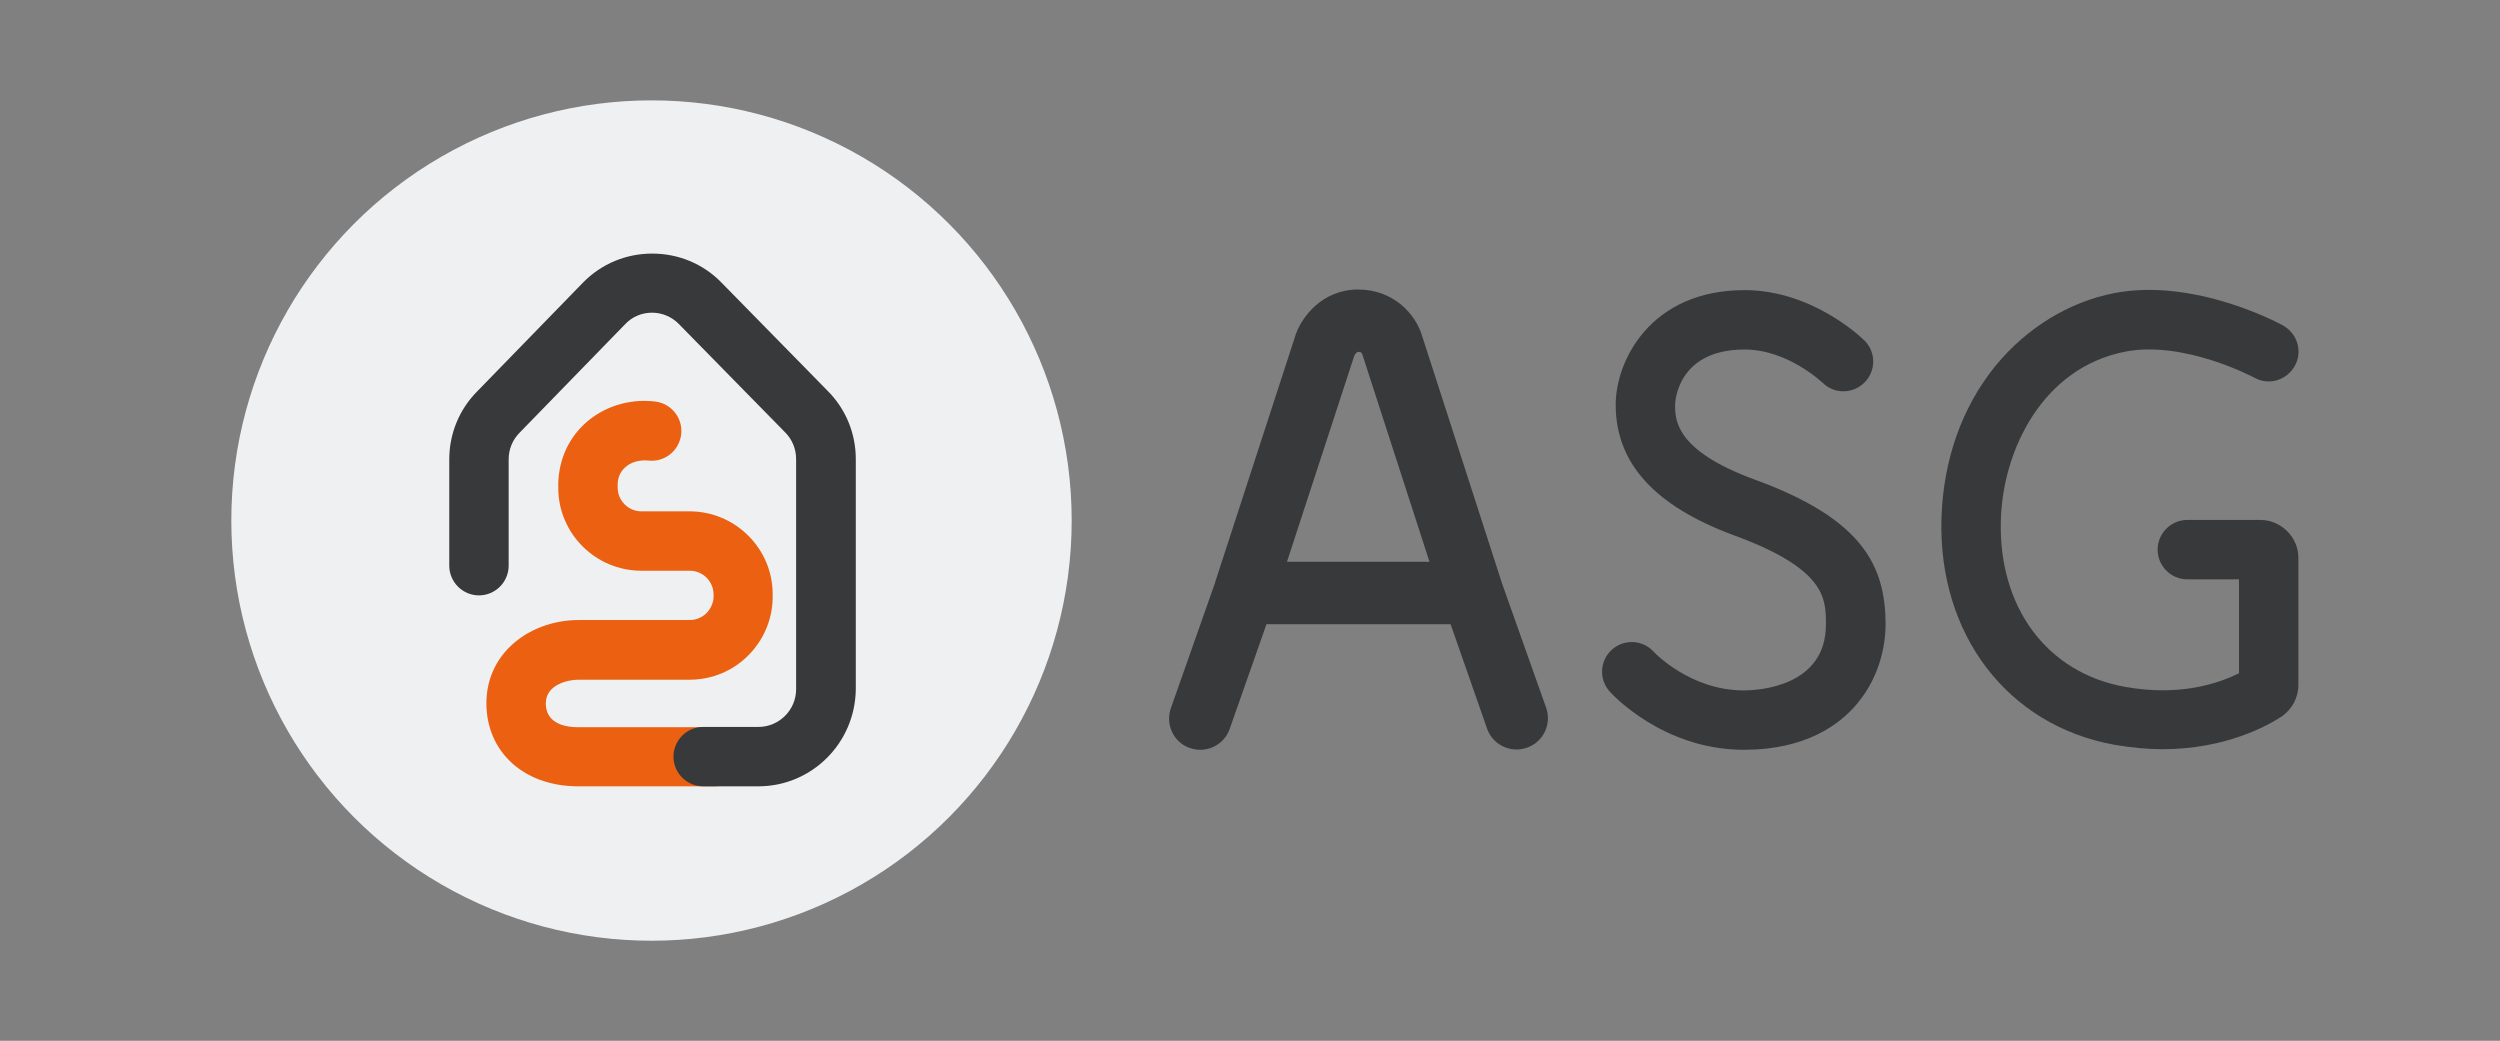
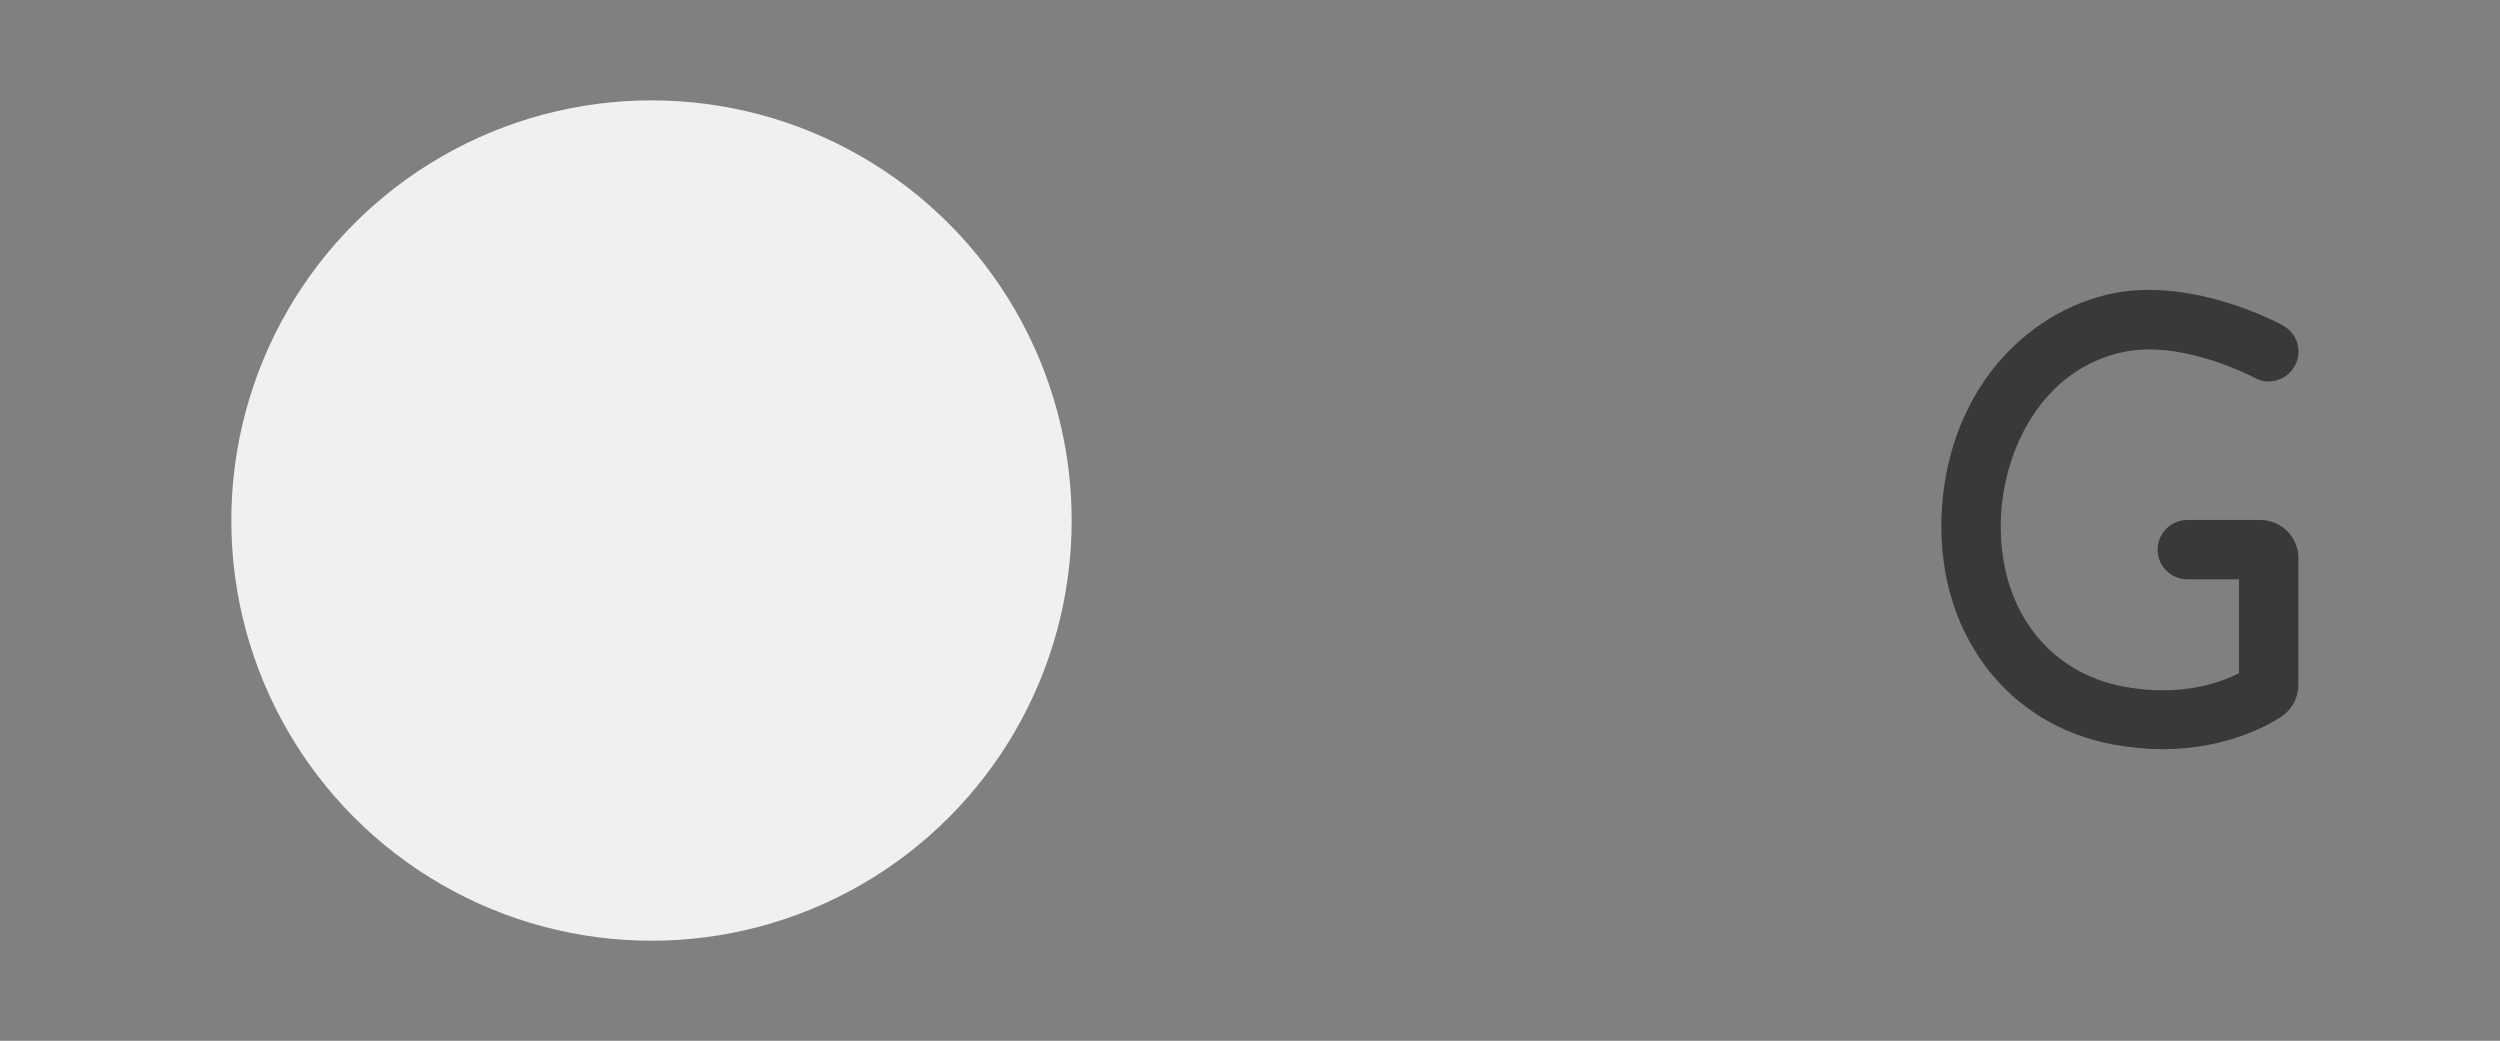
<svg xmlns="http://www.w3.org/2000/svg" id="Laag_1" x="0px" y="0px" viewBox="0 0 841.9 350.5" style="enable-background:new 0 0 841.9 350.5;" xml:space="preserve">
  <rect x="0" y="0" width="841.9" height="350.5" fill="#808080" stroke="none" />
  <style type="text/css">	.st0{fill:#37393A;}	.st1{fill:#EEF0F2;}	.st2{fill:#EB6011;}</style>
  <g>
    <g>
-       <path class="st0" d="M505.8,196.4L479,113.4c-2.2-7.7-9.8-15.9-21.6-15.9c-12.3,0-19,9.4-21,15l-27.2,83.6c0,0,0,0.1,0,0.1   l-14.9,42.3c-1.9,5.5,0.9,11.5,6.4,13.4c1.2,0.4,2.3,0.6,3.5,0.6c4.3,0,8.4-2.7,9.9-7l12.4-35.3h62l12.3,35.2c1.5,4.3,5.6,7,9.9,7   c1.1,0,2.3-0.2,3.5-0.6c5.5-1.9,8.4-7.9,6.5-13.4L505.8,196.4z M456.1,119.7c0.1-0.2,0.7-1.2,1.3-1.2c0.6,0,1.1,0,1.4,0.9   l22.6,69.8h-48L456.1,119.7z" />
-       <path class="st0" d="M590.9,161.5c-26.8-9.8-26.8-20.2-26.8-25.2c0-0.2,0.3-18.6,23.4-18.6c14.6,0,26.1,11.1,26.3,11.2   c3.9,3.9,10.2,3.8,14.1-0.1c3.9-3.9,3.9-10.2,0-14.1c-0.7-0.7-17.4-17-40.4-17c-31.6,0-43.4,23.7-43.4,38.6   c0,19.7,13.1,34.1,39.9,44c30.8,11.3,30.9,21.2,30.9,29.9c0.1,21.1-22.9,22.3-27.5,22.3c-0.1,0-0.1,0-0.2,0   c-18.1,0-30.2-12.9-30.3-13c-3.7-4.1-10-4.4-14.1-0.7c-4.1,3.7-4.4,10-0.7,14.1c0.7,0.8,17.9,19.6,45.2,19.6c0.1,0,0.2,0,0.3,0   c20.5-0.1,31.8-8.4,37.7-15.4c8.8-10.4,9.7-22.3,9.7-26.9C634.9,190.6,627.4,174.8,590.9,161.5z" />
      <path class="st0" d="M761.2,175.1h-24.6c-5.5,0-10,4.5-10,10s4.5,10,10,10H754v31.6c-6.3,3.2-19.5,8-38.4,4.6   c-26.2-4.7-42.6-26.7-41.8-56c0.6-23.6,14-51.5,42-56.9c19.8-3.8,43.2,8.7,43.4,8.8c4.8,2.7,10.9,0.9,13.6-4   c2.7-4.8,0.9-10.9-4-13.6c-1.2-0.7-29.8-16.1-56.8-10.9c-15.3,3-29.5,11.7-40,24.5c-11.3,13.9-17.6,31.7-18.2,51.4   c-1.1,39.1,22.3,69.7,58.2,76.2c5.8,1,11.2,1.5,16.2,1.5c21.4,0,35.5-8,40-10.9c3.6-2.4,5.8-6.4,5.8-10.7v-42.9   C774,180.9,768.2,175.1,761.2,175.1z" />
    </g>
    <g>
      <circle class="st1" cx="219.4" cy="175.3" r="141.5" />
      <g>
-         <path class="st2" d="M240.7,264.8h-46c-18.2,0-30.9-11.5-30.9-28c0-8.6,3.8-16.2,10.7-21.4c5.5-4.2,12.9-6.6,20.3-6.6h37.5    c0,0,0,0,0,0c2.2,0,4.2-0.9,5.7-2.4c1.5-1.6,2.4-3.7,2.3-5.9c0-0.1,0-0.2,0-0.3c0-4.4-3.6-8-8-8H216c-15.4,0-28-12.5-28-27.9    c-0.2-8.3,2.9-16,8.8-21.5c6.2-5.8,14.9-8.6,23.7-7.6c5.5,0.6,9.5,5.5,8.9,11c-0.6,5.5-5.5,9.5-11,8.9c-3.1-0.3-6,0.5-8,2.4    c-1.7,1.6-2.5,3.7-2.4,6.3c0,0.1,0,0.2,0,0.4c0,4.4,3.6,8,8,8h16.2c15.4,0,28,12.5,28,27.9c0.2,7.6-2.6,14.8-7.9,20.3    c-5.3,5.5-12.5,8.5-20.1,8.5h-37.5c-3,0-10.9,1.4-10.9,8c0,7.3,7.6,8,10.9,8h46c5.5,0,10,4.5,10,10S246.2,264.8,240.7,264.8z" />
-         <path class="st0" d="M255.4,264.8h-18.6c-5.5,0-10-4.5-10-10s4.5-10,10-10h18.6c7,0,12.7-5.7,12.7-12.7v-77.5    c0-3.4-1.3-6.6-3.7-9l-35.9-36.6c-2.3-2.3-5.5-3.7-8.9-3.7c0,0,0,0,0,0c-3.4,0-6.6,1.3-9,3.8l-35.6,36.6c-2.4,2.4-3.7,5.6-3.7,9    v35.8c0,5.5-4.5,10-10,10s-10-4.5-10-10v-35.8c0-8.7,3.4-16.9,9.5-23l35.6-36.6c6.2-6.3,14.5-9.7,23.2-9.7c0,0,0,0,0.1,0    c8.7,0,17,3.4,23.1,9.6l35.9,36.6c6.1,6.1,9.5,14.3,9.5,23v77.5C288,250.2,273.4,264.8,255.4,264.8z" />
-       </g>
+         </g>
    </g>
  </g>
</svg>